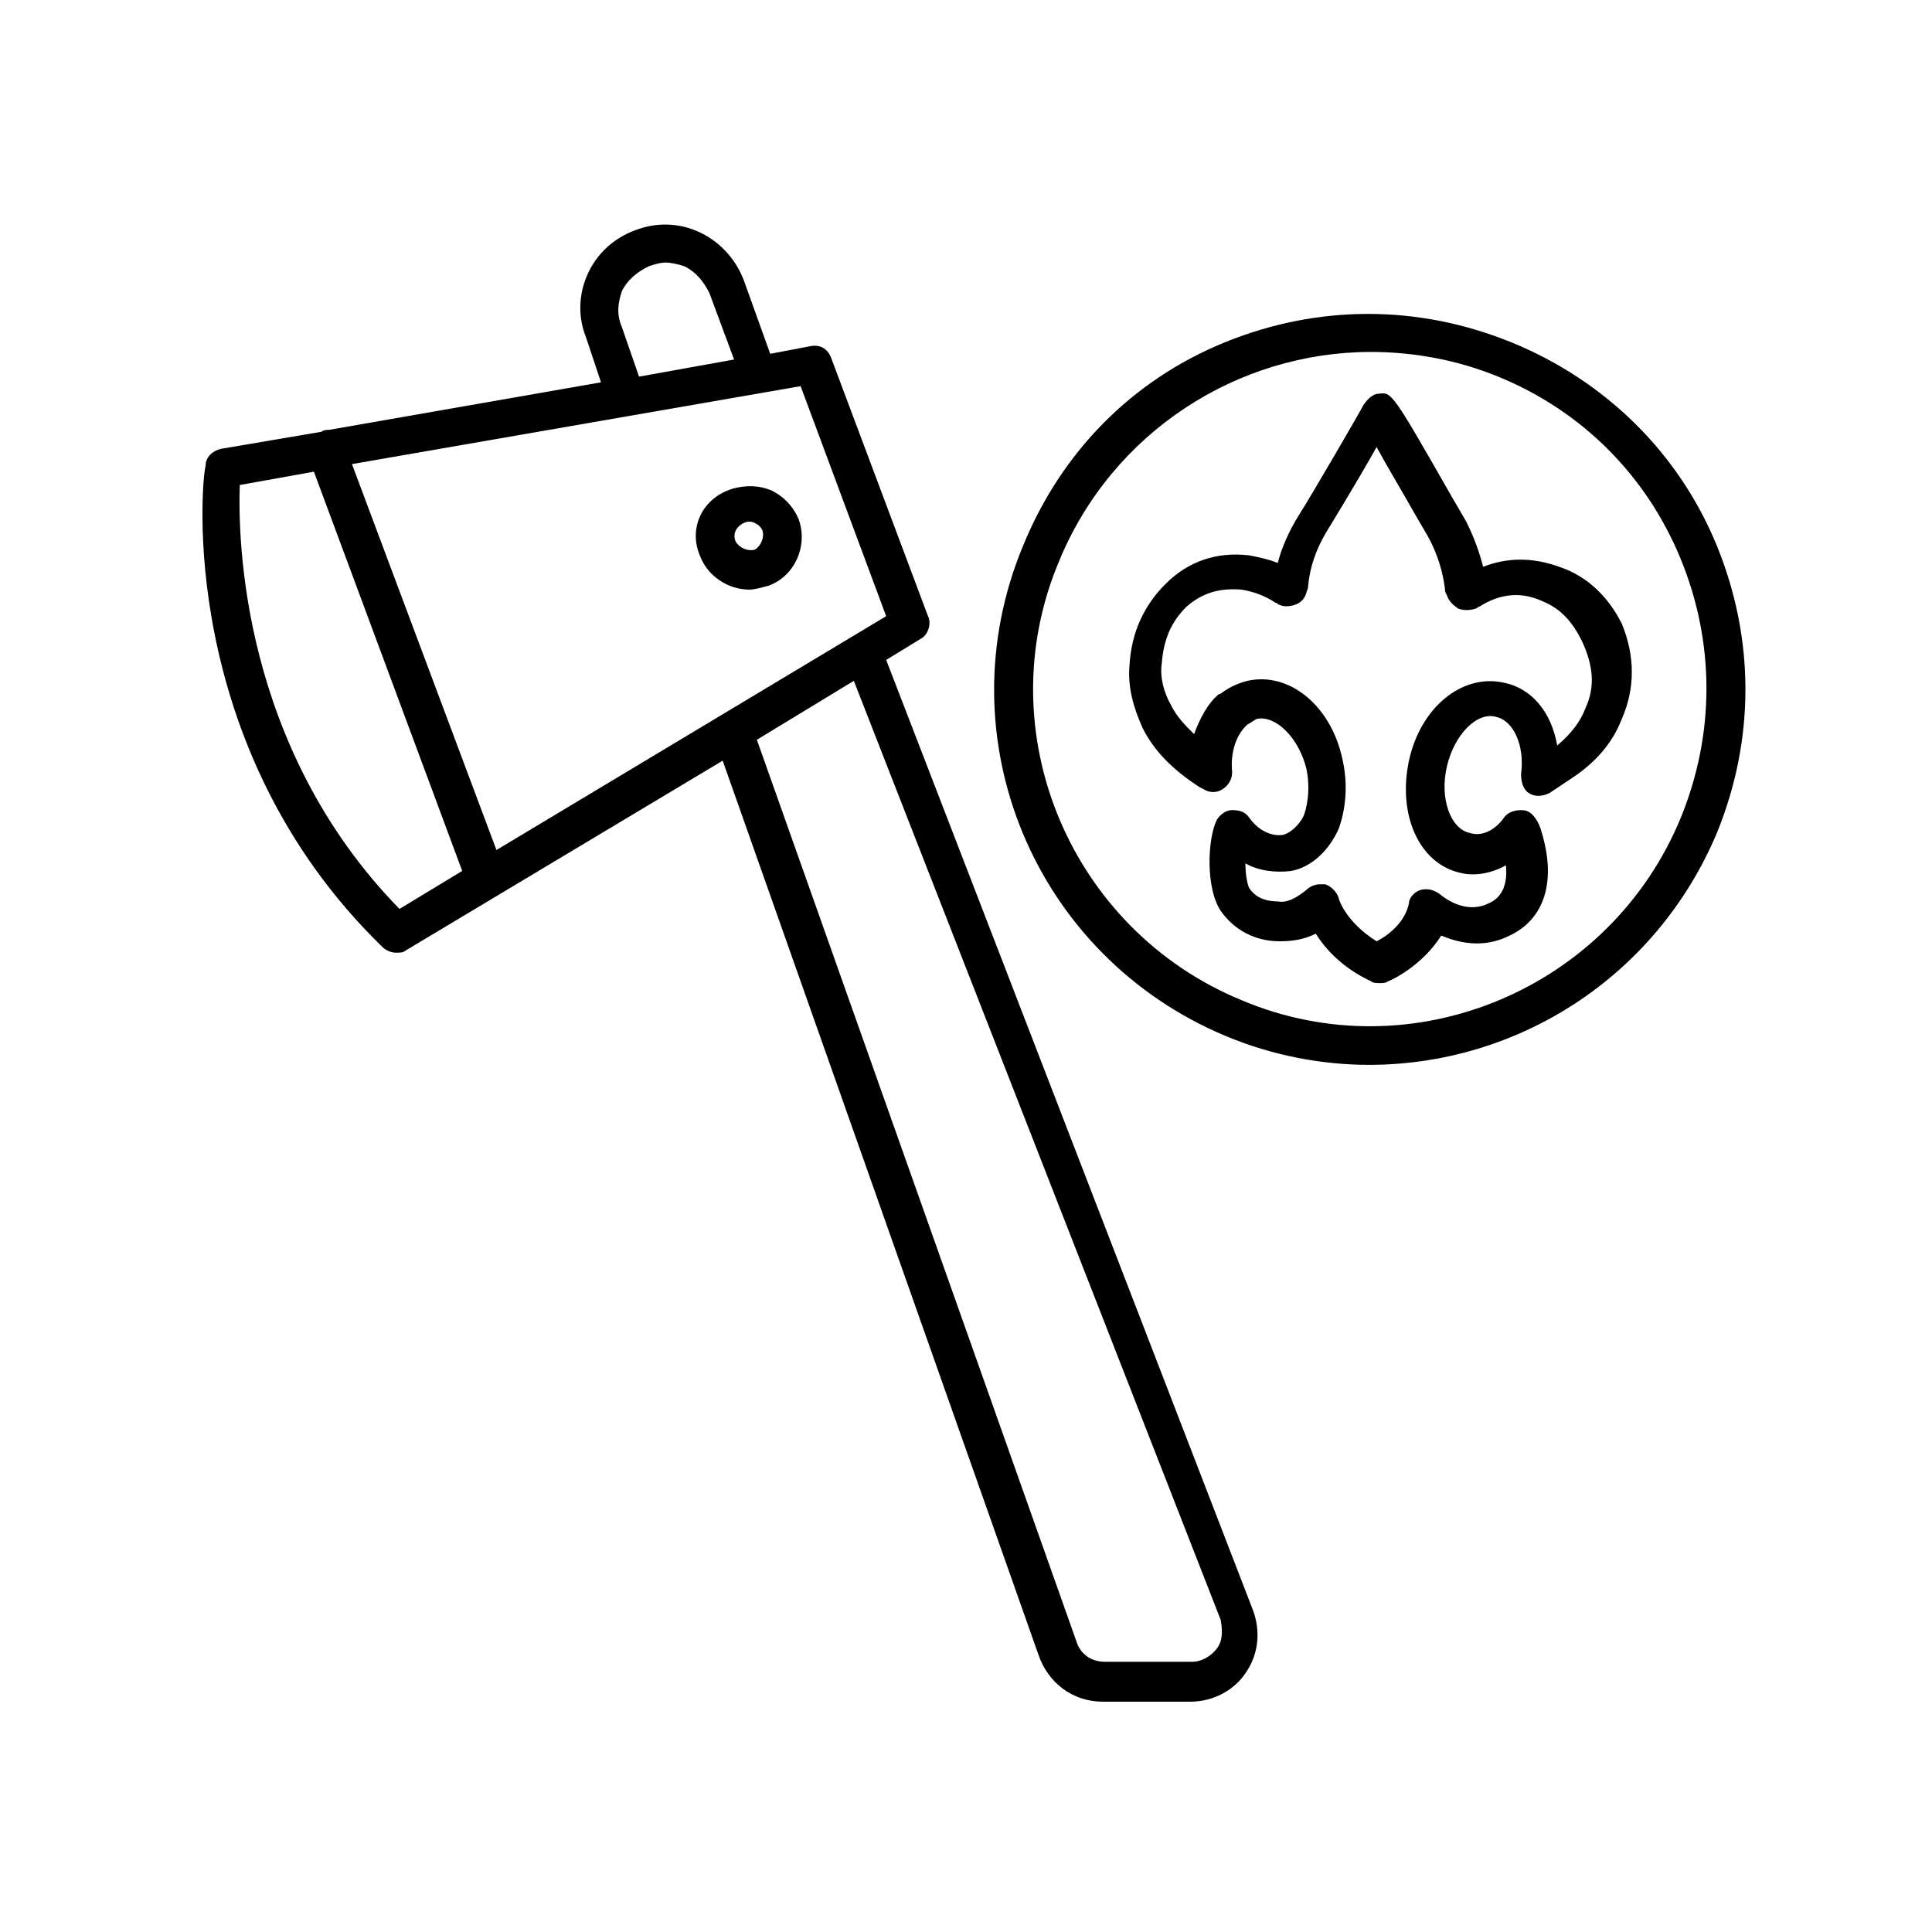
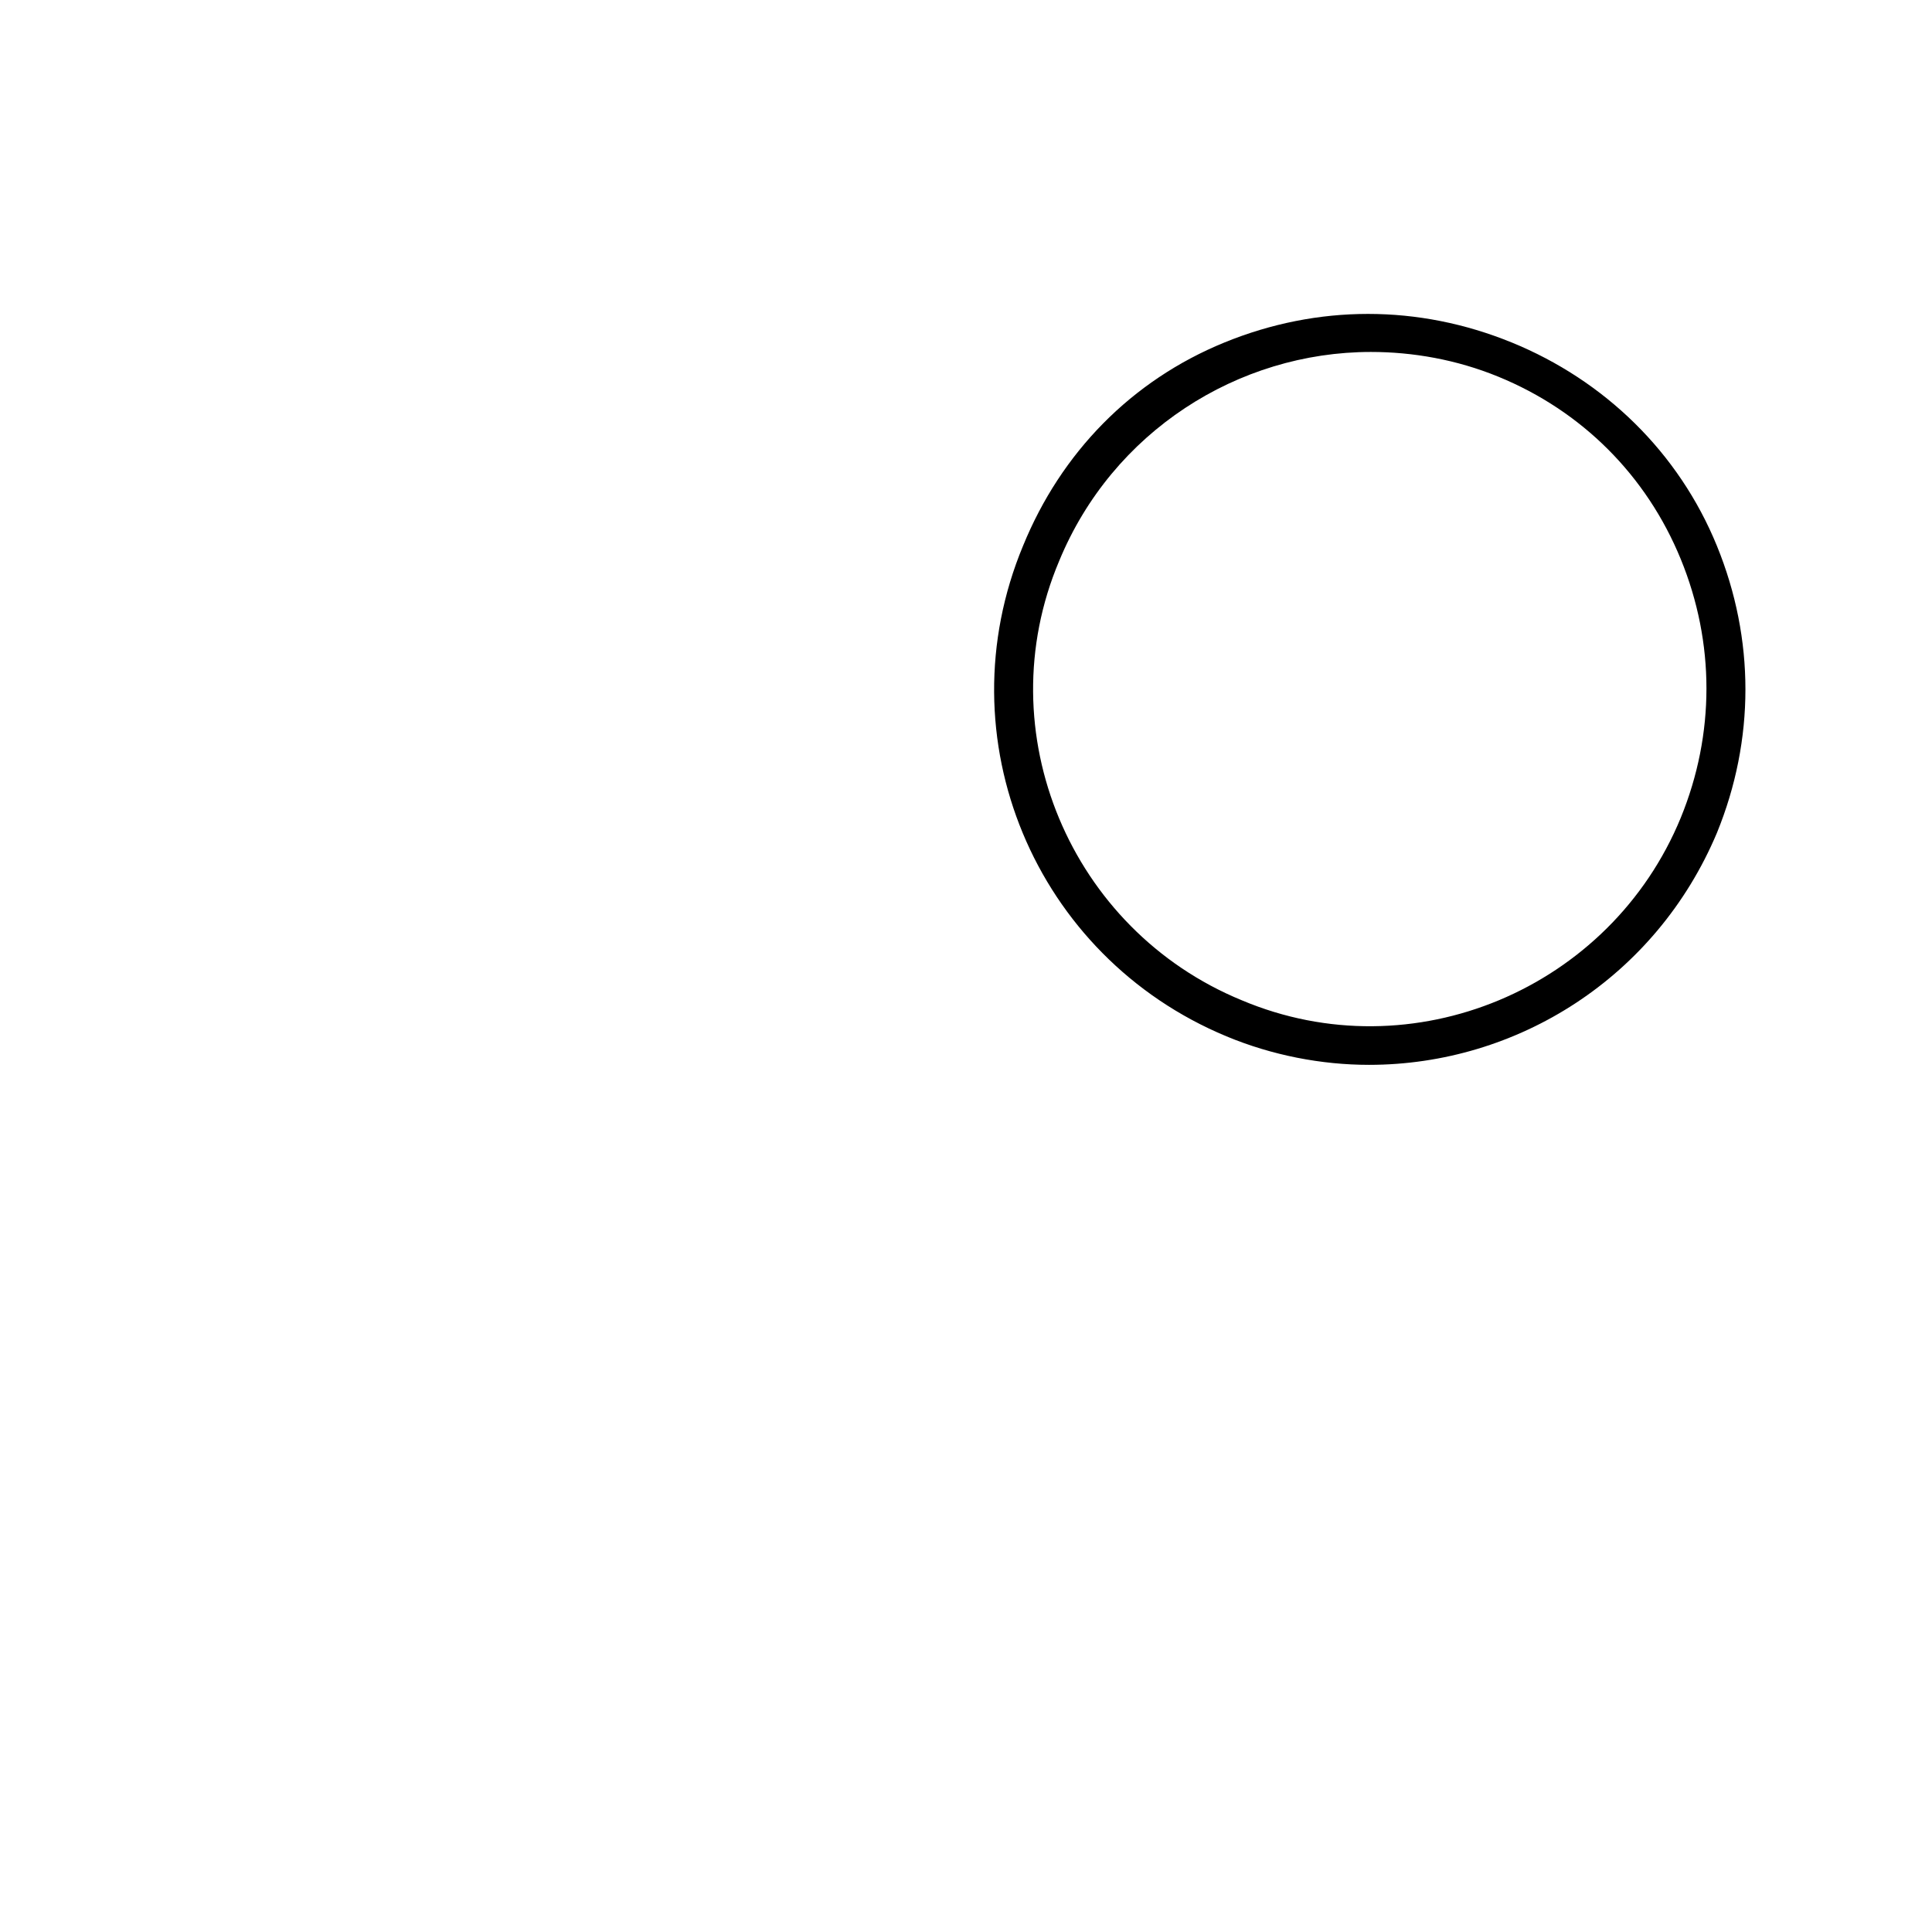
<svg xmlns="http://www.w3.org/2000/svg" fill="#000000" width="800px" height="800px" version="1.1" viewBox="144 144 512 512">
  <g>
-     <path d="m248.86 396.47c1.008 0 2.016 0 2.519-0.504l84.137-50.383 83.633 236.79c2.519 7.559 9.07 12.594 17.129 12.594h23.176c6.047 0 11.586-3.023 14.609-7.559 3.527-5.039 4.031-11.082 2.016-16.625l-97.234-251.9 9.07-5.543c2.016-1.008 3.023-4.031 2.016-6.047l-25.695-68.52c-1.008-2.519-3.023-3.527-5.543-3.023l-10.578 2.016-7.055-19.648c-4.535-11.586-17.129-17.633-28.719-13.098-5.543 2.016-10.078 6.047-12.594 11.586-2.519 5.543-2.519 11.586-0.504 16.625l4.031 12.09-72.043 12.594c-0.504 0-1.512 0-2.016 0.504l-26.703 4.535c-2.016 0.504-4.031 2.016-4.031 4.535-1.008 3.027-8.062 74.062 46.852 127.47 1.008 1.008 2.519 1.512 3.527 1.512zm217.64 184.39c-1.512 2.016-4.031 3.527-6.551 3.527h-23.176c-3.527 0-6.551-2.016-7.559-5.543l-84.637-238.8 25.695-15.617 97.234 248.88c0.504 3.019 0.504 5.539-1.008 7.555zm-157.69-359.72c1.512-3.023 4.031-5.039 7.055-6.551 1.512-0.504 3.023-1.008 4.535-1.008 1.512 0 3.527 0.504 5.039 1.008 3.023 1.512 5.039 4.031 6.551 7.055l6.551 17.633-25.191 4.535-4.535-13.098c-1.516-3.527-1.012-6.551-0.004-9.574zm70.031 86.152-103.28 61.969-38.289-102.27 118.9-20.656zm-171.3-34.762 19.648-3.527 39.297 105.8-16.625 10.074c-41.816-42.824-42.824-97.738-42.32-112.35z" />
-     <path d="m329.46 291.18c2.016 5.543 7.559 9.07 13.098 9.07 1.512 0 3.023-0.504 5.039-1.008 7.055-2.519 10.578-10.578 8.062-17.633-1.512-3.527-4.031-6.047-7.055-7.559-3.527-1.512-7.055-1.512-10.578-0.504-8.062 2.519-11.59 10.578-8.566 17.633zm11.59-8.566c1.008-0.504 2.016-0.504 3.023 0s1.512 1.008 2.016 2.016c0.504 2.016-0.504 4.031-2.016 5.039-2.016 0.504-4.031-0.504-5.039-2.016-1.008-2.016 0-4.031 2.016-5.039z" />
    <path d="m544.59 234.75c-24.688-10.078-51.387-10.078-76.074 0s-43.328 29.223-53.402 53.906c-21.164 50.887 3.019 108.82 53.902 129.98 12.09 5.039 25.191 7.559 37.785 7.559 39.297 0 76.074-23.176 92.195-61.465 10.078-24.688 10.078-51.387 0-76.074-10.074-24.691-29.723-43.836-54.406-53.91zm44.836 125.95c-18.641 45.344-71.039 67.512-116.38 48.367-45.344-18.641-67.512-71.039-48.367-116.38 14.105-34.258 47.359-55.418 82.625-55.418 11.082 0 22.672 2.016 33.754 6.551 22.168 9.07 39.297 26.199 48.367 48.367 9.07 22.16 9.07 46.344 0 68.512z" />
-     <path d="m557.19 294.2c-7.055-2.519-13.602-2.519-20.152 0-1.008-4.031-2.519-8.062-4.535-12.09l-3.527-6.047c-16.121-28.215-16.121-28.215-19.648-27.711-1.512 0-3.023 1.512-4.031 3.023-1.008 2.016-13.602 23.68-17.129 29.223-2.519 4.031-4.535 8.566-5.543 12.594-2.519-1.008-5.039-1.512-7.559-2.016-8.566-1.008-16.121 1.512-22.168 7.559-5.543 5.543-9.07 12.594-9.574 21.664-0.504 5.543 1.008 11.082 3.527 16.625 3.023 6.047 8.062 11.082 15.113 15.617l1.008 0.504c1.512 1.008 3.527 1.008 5.039 0 1.512-1.008 2.519-2.519 2.519-4.535-0.504-5.039 1.008-9.574 3.527-12.09l0.504-0.504c1.008-0.504 1.512-1.008 2.519-1.512 5.039-1.008 11.082 5.039 13.098 13.098 1.008 4.535 0.504 9.07-0.504 12.09-0.504 1.512-2.519 4.535-5.543 5.543-3.023 0.504-6.551-1.008-9.07-4.535-1.008-1.512-2.519-2.016-4.535-2.016-1.512 0-3.023 1.008-4.031 2.519-2.519 5.039-3.023 18.137 1.008 24.184 3.527 5.039 9.07 8.062 15.617 8.062 3.527 0 6.551-0.504 9.574-2.016 2.519 4.031 7.055 9.07 14.609 12.594 0.504 0.504 1.512 0.504 2.519 0.504 0.504 0 1.512 0 2.016-0.504 0.504 0 9.07-4.031 14.105-12.09 6.047 2.519 12.09 3.023 18.137 0 8.566-4.031 12.09-13.098 9.07-25.191-0.504-2.016-1.008-4.031-2.016-5.543-1.008-1.512-2.016-2.519-4.031-2.519-1.512 0-3.527 0.504-4.535 2.016-2.519 3.527-6.047 5.039-9.07 4.031-5.039-1.008-8.062-9.07-6.047-17.633 2.016-8.566 8.062-14.609 13.098-13.098 4.535 1.008 7.559 7.559 6.551 15.113 0 2.016 0.504 4.031 2.016 5.039 1.512 1.008 3.527 1.008 5.543 0l1.512-1.008c1.512-1.008 3.023-2.016 4.535-3.023 6.047-4.031 10.578-9.07 13.098-15.617 3.527-8.062 3.527-16.625 0-25.191-3.516-7.055-9.055-12.594-16.613-15.113zm7.055 37.281c-1.512 4.031-4.031 7.055-7.559 10.078-1.512-8.566-6.551-15.113-14.105-16.625-11.082-2.519-22.168 6.551-25.191 20.656-3.023 14.105 2.519 27.207 13.602 29.727 4.031 1.008 8.566 0 12.09-2.016 0.504 5.039-1.008 8.566-4.535 10.078-5.039 2.519-10.078 0-13.098-2.519-1.512-1.008-3.023-1.512-5.039-1.008-1.512 0.504-3.023 2.016-3.023 3.527-1.008 5.039-5.543 8.566-8.566 10.078-8.062-5.039-10.078-11.082-10.078-11.586-0.504-1.512-2.016-3.023-3.527-3.527h-1.512c-1.008 0-2.519 0.504-3.527 1.512-2.519 2.016-5.039 3.527-7.559 3.023-4.535 0-6.551-2.016-7.559-3.527-0.504-1.008-1.008-3.527-1.008-6.551 3.527 2.016 8.062 2.519 12.09 2.016 5.543-1.008 10.078-5.543 12.594-11.082 2.016-5.543 2.519-12.09 1.008-18.641-3.023-14.105-14.105-23.176-25.191-20.656-2.016 0.504-4.535 1.512-6.551 3.023 0 0-0.504 0.504-1.008 0.504-3.023 2.519-5.039 6.551-6.551 10.578-2.519-2.519-4.535-4.535-6.047-7.559-2.016-3.527-3.023-7.559-2.519-11.082 0.504-6.551 2.519-11.082 6.551-15.113 4.031-3.527 8.566-5.039 14.609-4.535 3.023 0.504 6.047 1.512 9.07 3.527 0.504 0 0.504 0.504 1.008 0.504 1.008 0.504 2.519 0.504 4.031 0s2.519-1.512 3.023-3.023c0-0.504 0.504-1.008 0.504-2.016 0.504-5.039 2.016-9.574 5.039-14.609 0 0 8.062-13.098 13.098-22.168 3.023 5.543 7.559 13.098 10.078 17.633l3.527 6.047c2.519 4.535 4.031 9.574 4.535 14.105 0 0.504 0 0.504 0.504 1.512 0.504 1.512 1.512 2.519 3.023 3.527 1.512 0.504 3.023 0.504 4.535 0 0.504 0 0.504-0.504 1.008-0.504 5.543-3.527 11.082-4.031 16.625-1.512 5.039 2.016 8.062 5.543 10.578 10.578 3.035 6.543 3.539 12.082 1.023 17.625z" />
  </g>
</svg>